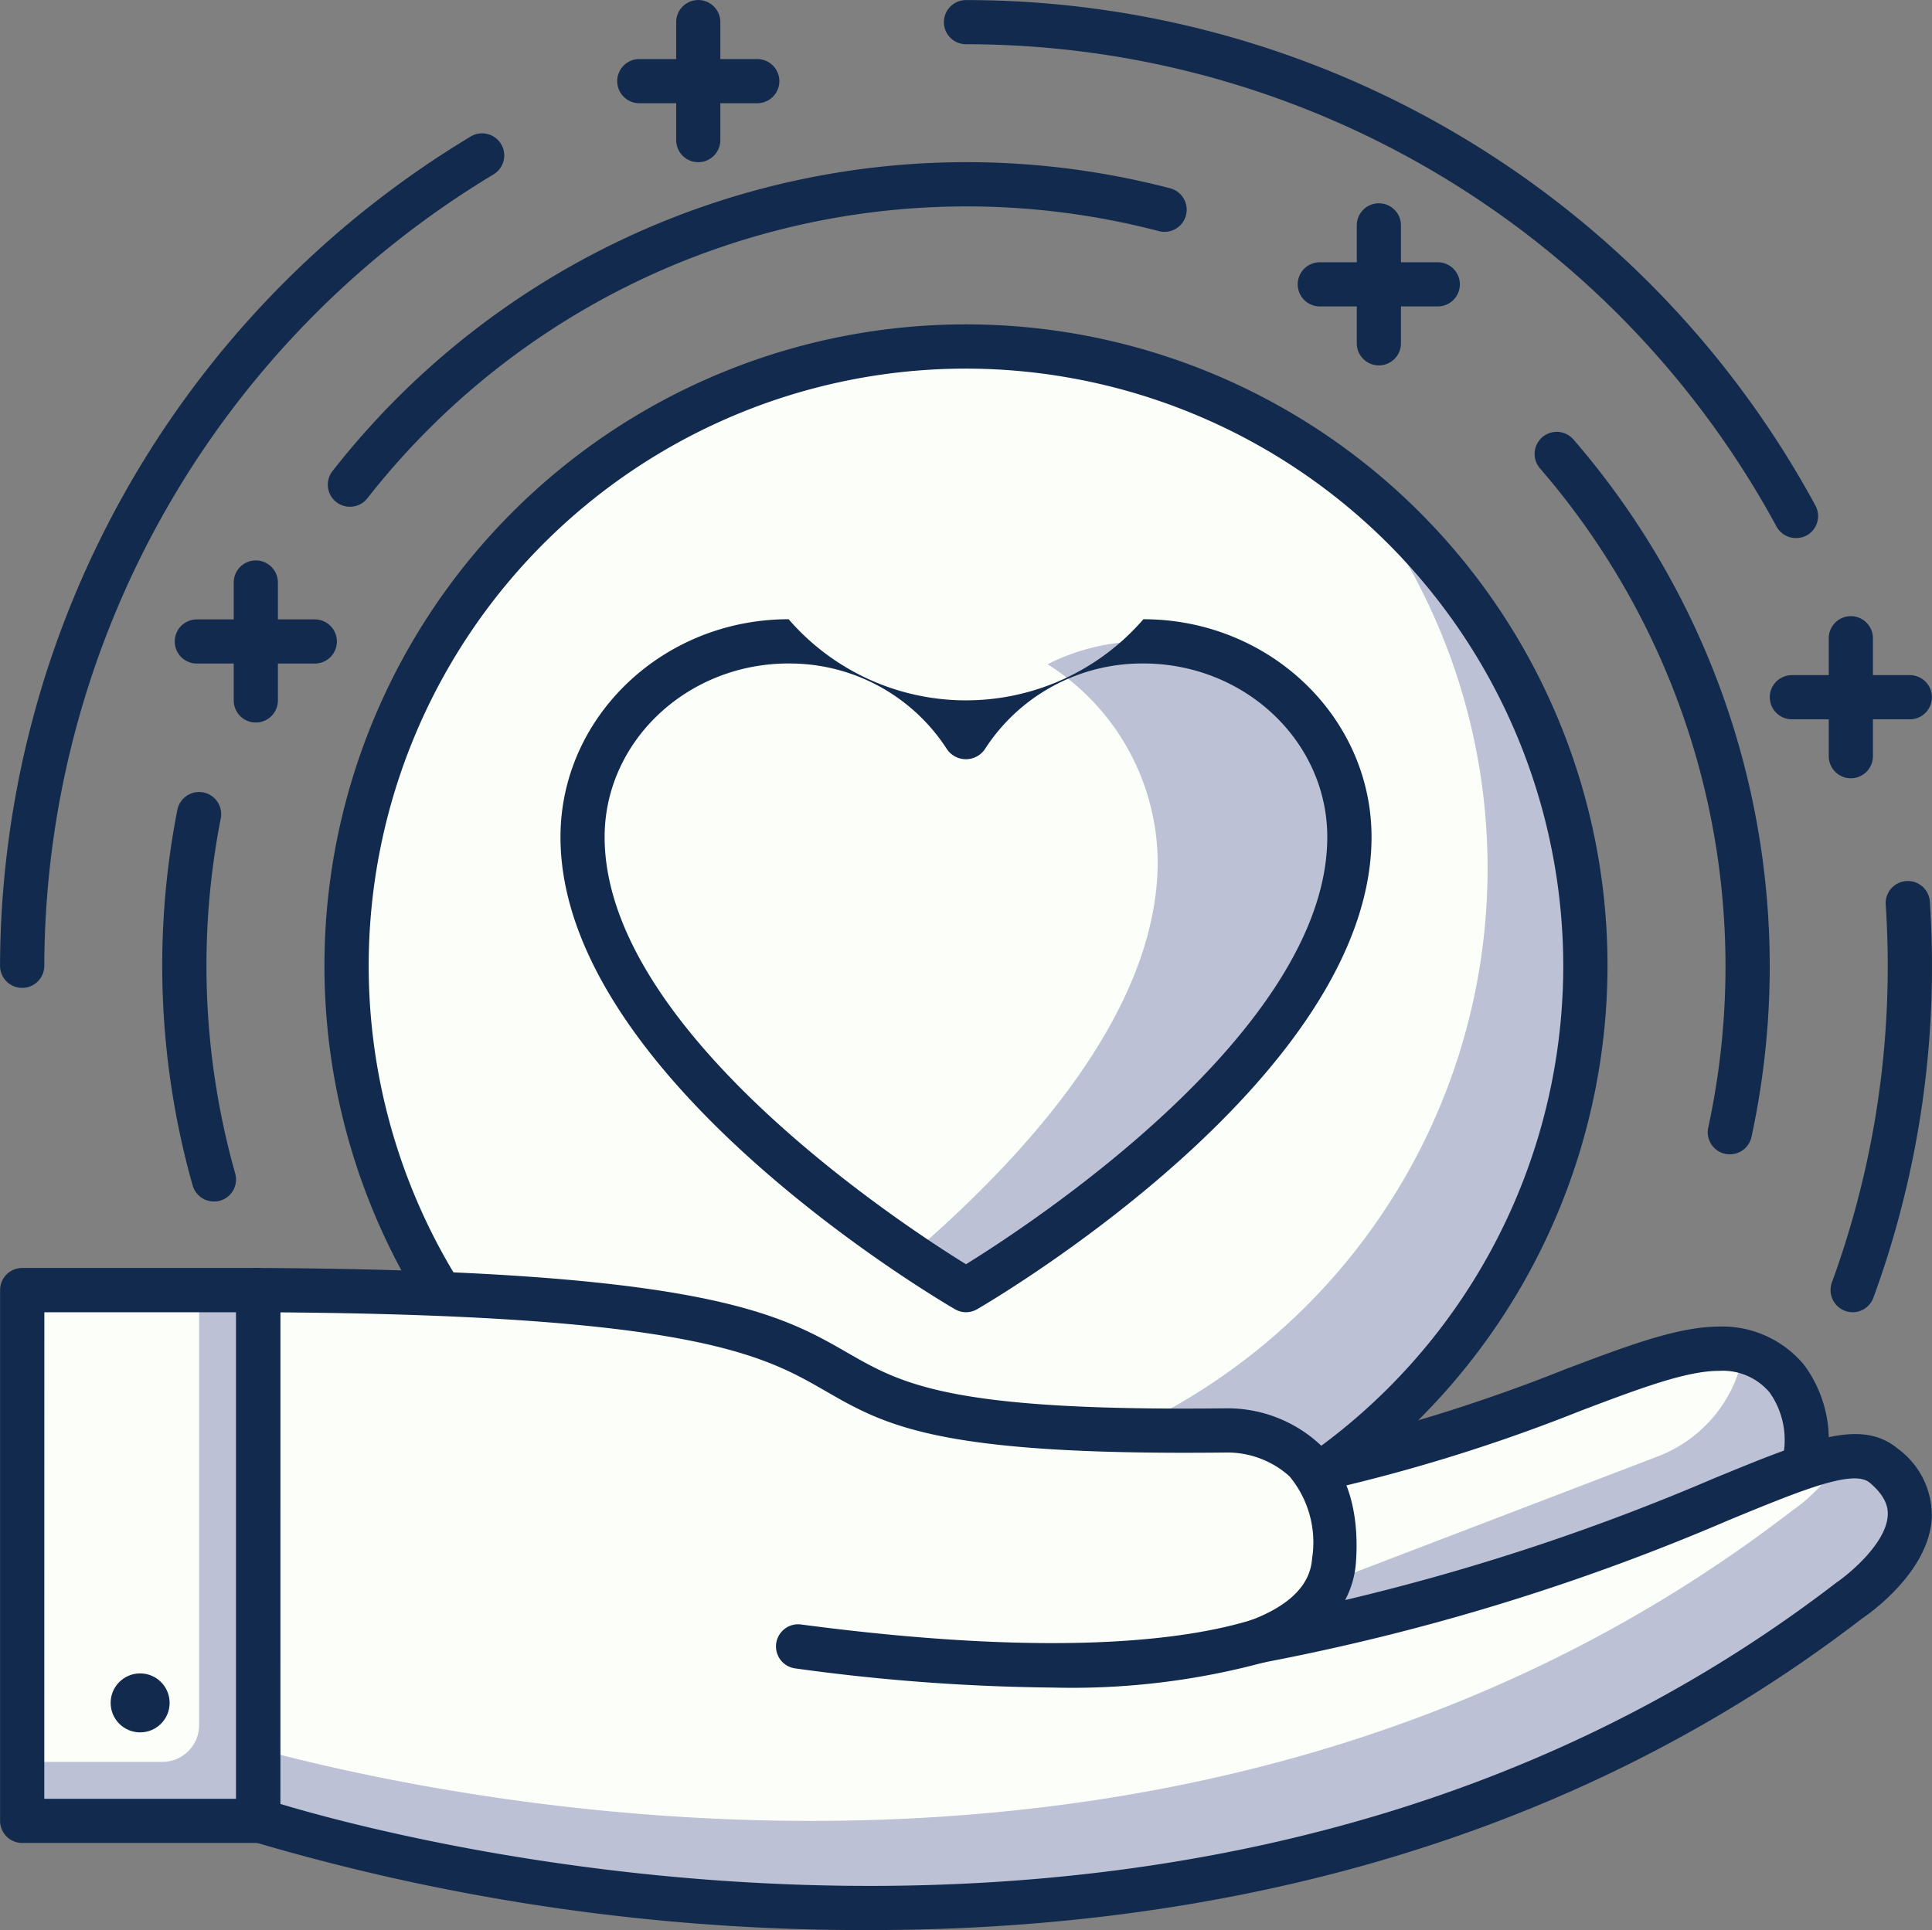
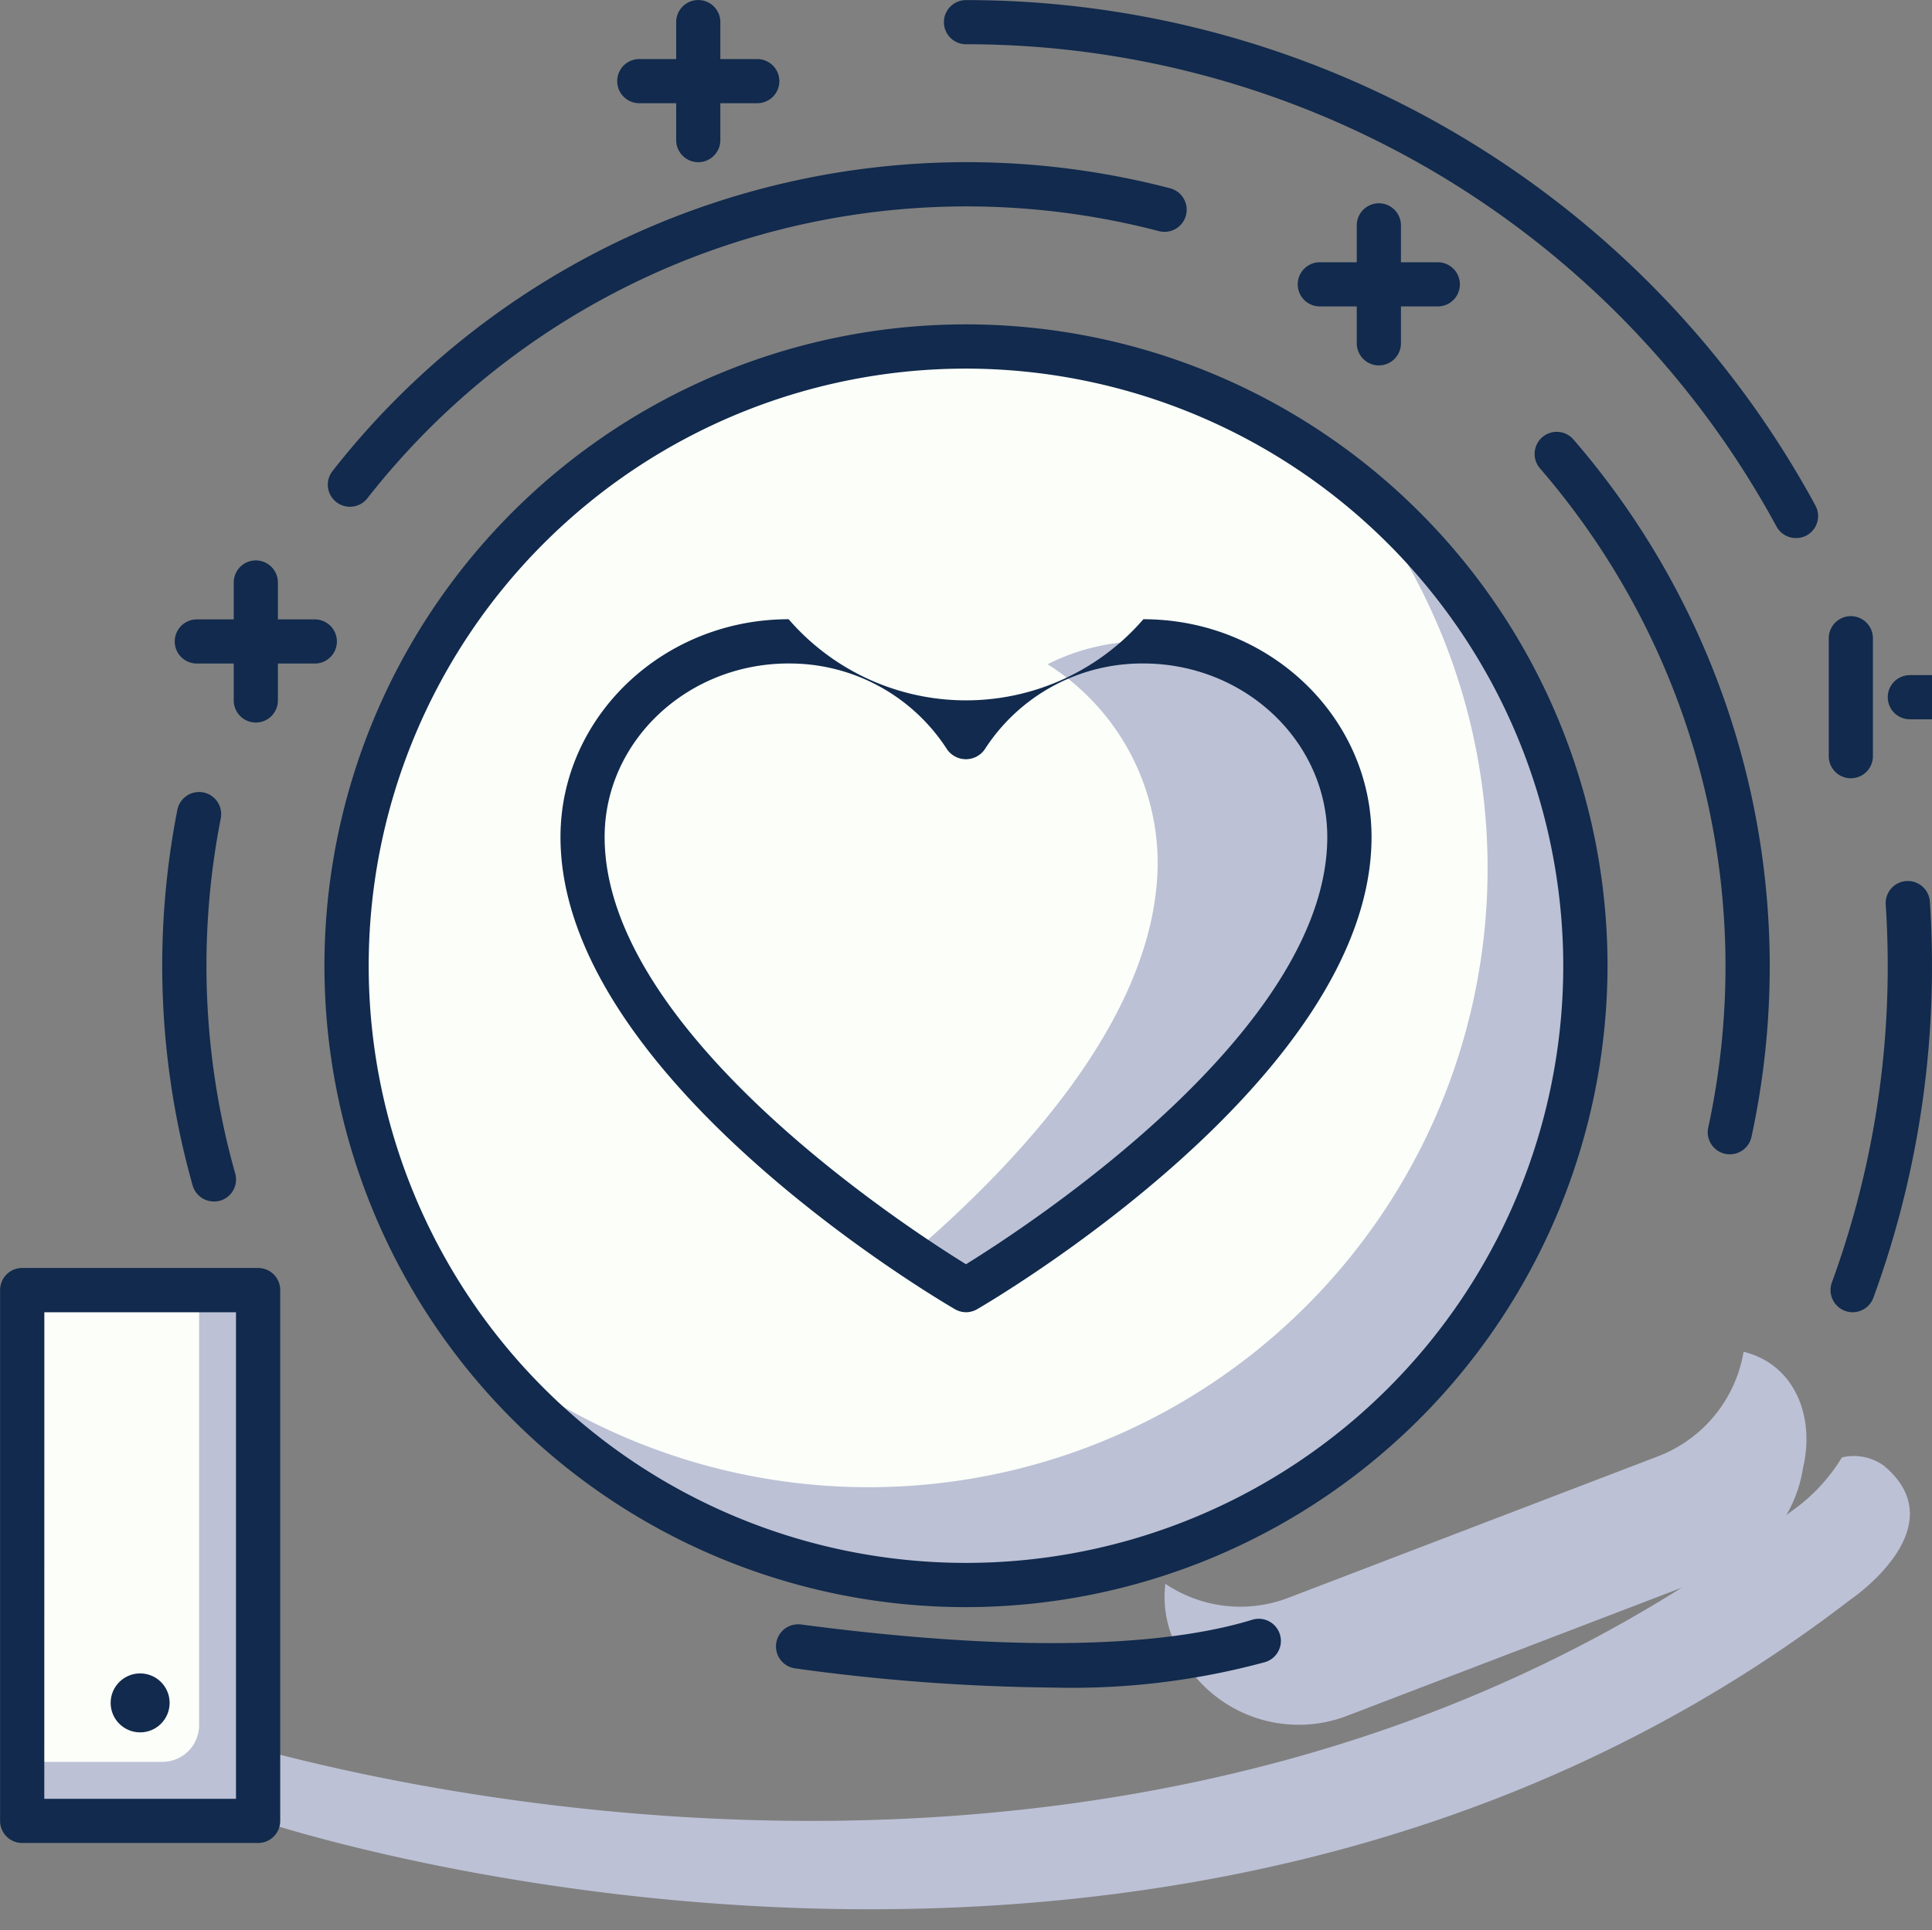
<svg xmlns="http://www.w3.org/2000/svg" width="105" height="104.92" viewBox="0 0 105 104.92">
  <rect x="0" y="0" width="105" height="104.92" fill="#808080" stroke="none" />
  <defs>
    <style>.a{fill:#fcfff9;}.b{fill:#bcc1d6;}.c{fill:#112a4d;}</style>
  </defs>
  <g transform="translate(-853.5 -76.081)">
    <circle class="a" cx="33.663" cy="33.663" r="33.663" transform="translate(872.335 94.916)" />
    <path class="b" d="M2786.918,240.2a33.641,33.641,0,0,1-47.283,47.283,33.647,33.647,0,1,0,47.283-47.283Z" transform="translate(-1859.936 -137.922)" />
    <path class="c" d="M2769.157,304.59a34.866,34.866,0,1,1,34.866-34.866A34.906,34.906,0,0,1,2769.157,304.59Zm0-67.327a32.461,32.461,0,1,0,32.461,32.461A32.5,32.5,0,0,0,2769.157,237.263Z" transform="translate(-1863.158 -141.144)" />
    <path class="a" d="M2784.719,256.246a10.929,10.929,0,0,0-11.2-10.638,11.486,11.486,0,0,1-19.281,0,10.93,10.93,0,0,0-11.2,10.638c0,12.536,20.839,24.629,20.839,24.629S2784.719,268.781,2784.719,256.246Z" transform="translate(-1857.881 -134.662)" />
    <path class="b" d="M2766.812,245.608a11.551,11.551,0,0,0-5.208,1.244,12.8,12.8,0,0,1,5.986,10.734c0,7.933-6.838,15.714-13.422,21.371,1.81,1.222,3,1.917,3,1.917s20.839-12.093,20.839-24.629A10.929,10.929,0,0,0,2766.812,245.608Z" transform="translate(-1851.172 -134.662)" />
    <path class="c" d="M2764.334,282.529a1.213,1.213,0,0,1-.6-.164c-.875-.507-21.439-12.589-21.439-25.668,0-6.529,5.564-11.84,12.4-11.84a12.741,12.741,0,0,0,19.279,0c6.837,0,12.4,5.311,12.4,11.84,0,13.077-20.562,25.161-21.437,25.668A1.207,1.207,0,0,1,2764.334,282.529Zm-9.64-35.267c-5.513,0-10,4.232-10,9.435,0,10.54,16.272,21.142,19.639,23.223,3.367-2.082,19.636-12.683,19.636-23.223,0-5.2-4.485-9.435-10-9.435a10.169,10.169,0,0,0-8.62,4.674,1.247,1.247,0,0,1-2.041,0A10.168,10.168,0,0,0,2754.694,247.263Z" transform="translate(-1858.334 -135.114)" />
-     <path class="a" d="M2797.478,276.055h0a7.4,7.4,0,0,1-4.676,5.8l-20.11,7.7a7.345,7.345,0,0,1-9.7-4.878h0a5.887,5.887,0,0,1,3.875-7.194l3.976-1.27c11.183-2.379,17.818-6.566,21.986-6.617C2796.676,269.55,2798.229,272.887,2797.478,276.055Z" transform="translate(-1845.983 -120.197)" />
    <path class="b" d="M2794.243,269.7a7.405,7.405,0,0,1-4.649,5.681l-20.111,7.7a7.291,7.291,0,0,1-6.666-.769,5.848,5.848,0,0,0,.173,2.3,7.345,7.345,0,0,0,9.7,4.878l20.11-7.7a7.4,7.4,0,0,0,4.676-5.8C2798.127,273.25,2797.042,270.389,2794.243,269.7Z" transform="translate(-1845.982 -120.135)" />
-     <path class="c" d="M2770.52,291.694a8.548,8.548,0,0,1-8.232-6.239,7.064,7.064,0,0,1,4.668-8.666l3.974-1.27A91.732,91.732,0,0,0,2785,271.166c3.389-1.281,6.066-2.291,8.262-2.32a5.783,5.783,0,0,1,4.723,2.081,6.858,6.858,0,0,1,1.122,5.809,8.629,8.629,0,0,1-5.425,6.694l-20.111,7.7A8.478,8.478,0,0,1,2770.52,291.694Zm22.844-20.443h-.069c-1.771.022-4.273.967-7.441,2.166a93.5,93.5,0,0,1-14.309,4.424l-3.858,1.241a4.667,4.667,0,0,0-3.084,5.724,6.142,6.142,0,0,0,8.113,4.078l20.11-7.7a6.222,6.222,0,0,0,3.916-4.859c.005-.034.012-.066.02-.1a4.473,4.473,0,0,0-.651-3.8A3.325,3.325,0,0,0,2793.364,271.251Z" transform="translate(-1846.437 -120.649)" />
-     <path class="a" d="M2820.391,277.149c-3.1-2.573-11.667,5.319-33.969,9.53,2.94-1.111,3.983-2.752,4.1-4.389.5-7.39-5.9-7.052-5.9-7.052-32.879.386-7.874-7.419-52.572-7.632v28.816s49.227,16.726,86.505-11.96C2818.547,284.462,2824.44,280.514,2820.391,277.149Z" transform="translate(-1864.514 -121.396)" />
    <path class="b" d="M2820.391,273.746a2.787,2.787,0,0,0-2.273-.444,9.739,9.739,0,0,1-2.776,2.948c-31.617,24.329-71.814,16-83.3,12.9v3.866s49.227,16.726,86.505-11.96C2818.547,281.059,2824.44,277.111,2820.391,273.746Z" transform="translate(-1864.514 -117.994)" />
-     <path class="c" d="M2765.751,302.849a117,117,0,0,1-33.643-4.835,1.2,1.2,0,0,1-.816-1.14V268.058a1.2,1.2,0,0,1,1.2-1.2h0c24.224.115,28.364,2.5,32.018,4.6,2.988,1.718,5.563,3.2,20.536,3.03a7.4,7.4,0,0,1,5.2,2.005c1.456,1.478,2.1,3.607,1.916,6.33a5.2,5.2,0,0,1-.59,2.087,121.871,121.871,0,0,0,20.007-6.6c5.173-2.127,8.019-3.3,10.027-1.629h0a4.493,4.493,0,0,1,1.849,3.756c-.154,2.959-3.421,5.231-3.793,5.479C2802.325,299.261,2782.281,302.849,2765.751,302.849Zm-32.054-6.858c6.535,1.97,50.836,13.927,84.569-12.027.748-.51,2.72-2.166,2.794-3.658.011-.228.046-.923-.984-1.779h0c-.893-.742-3.695.409-7.575,2.005a121.38,121.38,0,0,1-25.4,7.779,1.2,1.2,0,0,1-.649-2.305c2.106-.8,3.224-1.922,3.322-3.346a5.621,5.621,0,0,0-1.23-4.48,5.047,5.047,0,0,0-3.411-1.29c-15.676.18-18.52-1.452-21.812-3.349-3.336-1.92-7.109-4.091-29.621-4.27Z" transform="translate(-1864.966 -121.849)" />
    <path class="c" d="M2764.648,282.492a108.793,108.793,0,0,1-14-1.042,1.2,1.2,0,0,1,.314-2.387c13.708,1.808,20.9.859,24.523-.257a1.2,1.2,0,0,1,.707,2.3A40.094,40.094,0,0,1,2764.648,282.492Z" transform="translate(-1853.928 -114.674)" />
    <rect class="b" width="12.824" height="28.854" transform="translate(854.704 146.209)" />
    <path class="a" d="M0,0H9.618a0,0,0,0,1,0,0V23.648a2,2,0,0,1-2,2H0a0,0,0,0,1,0,0V0A0,0,0,0,1,0,0Z" transform="translate(854.704 146.209)" />
    <path class="c" d="M2737.319,298.115h-12.824a1.2,1.2,0,0,1-1.2-1.2V268.058a1.2,1.2,0,0,1,1.2-1.2h12.824a1.2,1.2,0,0,1,1.2,1.2v28.854A1.2,1.2,0,0,1,2737.319,298.115Zm-11.622-2.4h10.419v-26.45H2725.7Z" transform="translate(-1869.79 -121.849)" />
    <circle class="c" cx="1.603" cy="1.603" r="1.603" transform="translate(859.513 167.048)" />
    <path class="c" d="M2786.553,277.175a1.206,1.206,0,0,1-1.128-1.616,50,50,0,0,0,3.036-17.22c0-1.106-.037-2.223-.109-3.326a1.2,1.2,0,0,1,2.4-.155c.076,1.153.114,2.324.114,3.482a52.332,52.332,0,0,1-3.184,18.045A1.206,1.206,0,0,1,2786.553,277.175Z" transform="translate(-1832.367 -129.76)" />
    <path class="c" d="M2801.6,253.107a1.2,1.2,0,0,1-1.057-.628,50.1,50.1,0,0,0-44.049-26.216,1.2,1.2,0,0,1,0-2.4,52.5,52.5,0,0,1,46.162,27.473,1.2,1.2,0,0,1-.482,1.632A1.236,1.236,0,0,1,2801.6,253.107Z" transform="translate(-1850.494 -147.777)" />
-     <path class="c" d="M2724.493,274.834a1.2,1.2,0,0,1-1.2-1.2,52.8,52.8,0,0,1,25.583-45.082,1.2,1.2,0,1,1,1.234,2.063,50.382,50.382,0,0,0-24.412,43.019A1.2,1.2,0,0,1,2724.493,274.834Z" transform="translate(-1869.791 -145.052)" />
    <path class="c" d="M2785.931,277.775a1.285,1.285,0,0,1-.256-.026,1.2,1.2,0,0,1-.918-1.43,41.385,41.385,0,0,0-9.143-35.828,1.2,1.2,0,0,1,1.816-1.574,43.785,43.785,0,0,1,9.676,37.911A1.2,1.2,0,0,1,2785.931,277.775Z" transform="translate(-1838.417 -138.946)" />
    <path class="c" d="M2735.609,248.089a1.2,1.2,0,0,1-.946-1.944,43.764,43.764,0,0,1,45.52-15.367,1.2,1.2,0,1,1-.609,2.328,41.352,41.352,0,0,0-43.017,14.52A1.2,1.2,0,0,1,2735.609,248.089Z" transform="translate(-1863.088 -144.461)" />
    <path class="c" d="M2731.6,272.976a1.2,1.2,0,0,1-1.156-.874,44.014,44.014,0,0,1-.83-20.414,1.2,1.2,0,0,1,2.359.463,41.609,41.609,0,0,0,.784,19.3,1.2,1.2,0,0,1-.828,1.484A1.225,1.225,0,0,1,2731.6,272.976Z" transform="translate(-1866.475 -131.582)" />
-     <path class="c" d="M2790.905,249.155h-6.412a1.2,1.2,0,0,1,0-2.4h6.412a1.2,1.2,0,0,1,0,2.4Z" transform="translate(-1833.609 -133.973)" />
+     <path class="c" d="M2790.905,249.155a1.2,1.2,0,0,1,0-2.4h6.412a1.2,1.2,0,0,1,0,2.4Z" transform="translate(-1833.609 -133.973)" />
    <path class="c" d="M2786.493,253.567a1.2,1.2,0,0,1-1.2-1.2v-6.412a1.2,1.2,0,1,1,2.4,0v6.412A1.2,1.2,0,0,1,2786.493,253.567Z" transform="translate(-1832.404 -135.179)" />
    <path class="c" d="M2774.9,235.154h-6.412a1.2,1.2,0,1,1,0-2.4h6.412a1.2,1.2,0,0,1,0,2.4Z" transform="translate(-1843.259 -142.416)" />
    <path class="c" d="M2770.491,239.566a1.2,1.2,0,0,1-1.2-1.2v-6.412a1.2,1.2,0,0,1,2.4,0v6.412A1.2,1.2,0,0,1,2770.491,239.566Z" transform="translate(-1842.053 -143.622)" />
    <path class="c" d="M2751.83,228.263h-6.412a1.2,1.2,0,0,1,0-2.4h6.412a1.2,1.2,0,0,1,0,2.4Z" transform="translate(-1857.174 -146.571)" />
    <path class="c" d="M2747.417,232.675a1.2,1.2,0,0,1-1.2-1.2V225.06a1.2,1.2,0,1,1,2.4,0v6.412A1.2,1.2,0,0,1,2747.417,232.675Z" transform="translate(-1855.968 -147.777)" />
    <path class="c" d="M2736.829,247.265h-6.412a1.2,1.2,0,0,1,0-2.4h6.412a1.2,1.2,0,0,1,0,2.4Z" transform="translate(-1866.22 -135.113)" />
    <path class="c" d="M2732.417,251.677a1.2,1.2,0,0,1-1.2-1.2v-6.412a1.2,1.2,0,1,1,2.4,0v6.412A1.2,1.2,0,0,1,2732.417,251.677Z" transform="translate(-1865.014 -136.319)" />
  </g>
</svg>